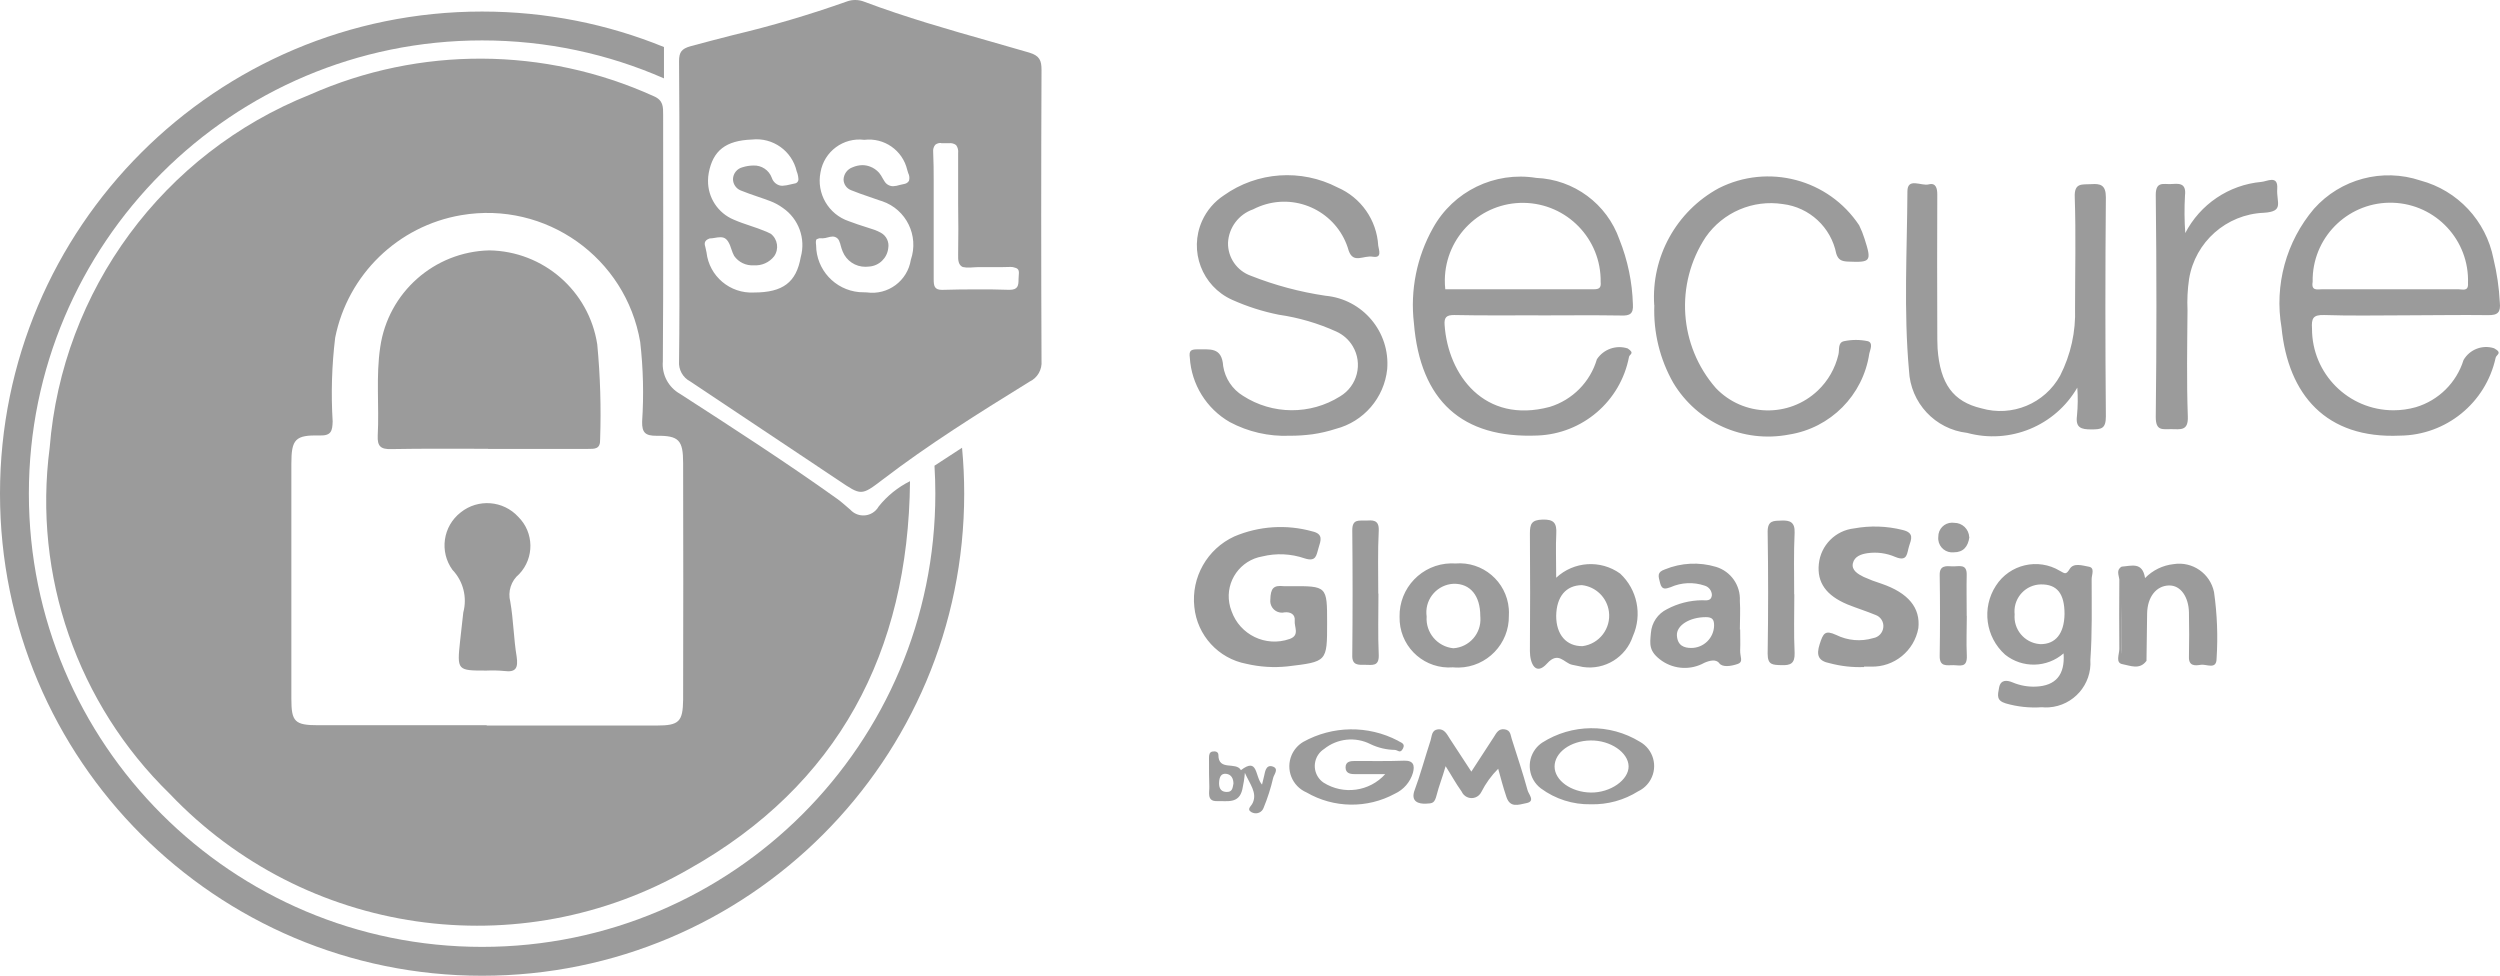
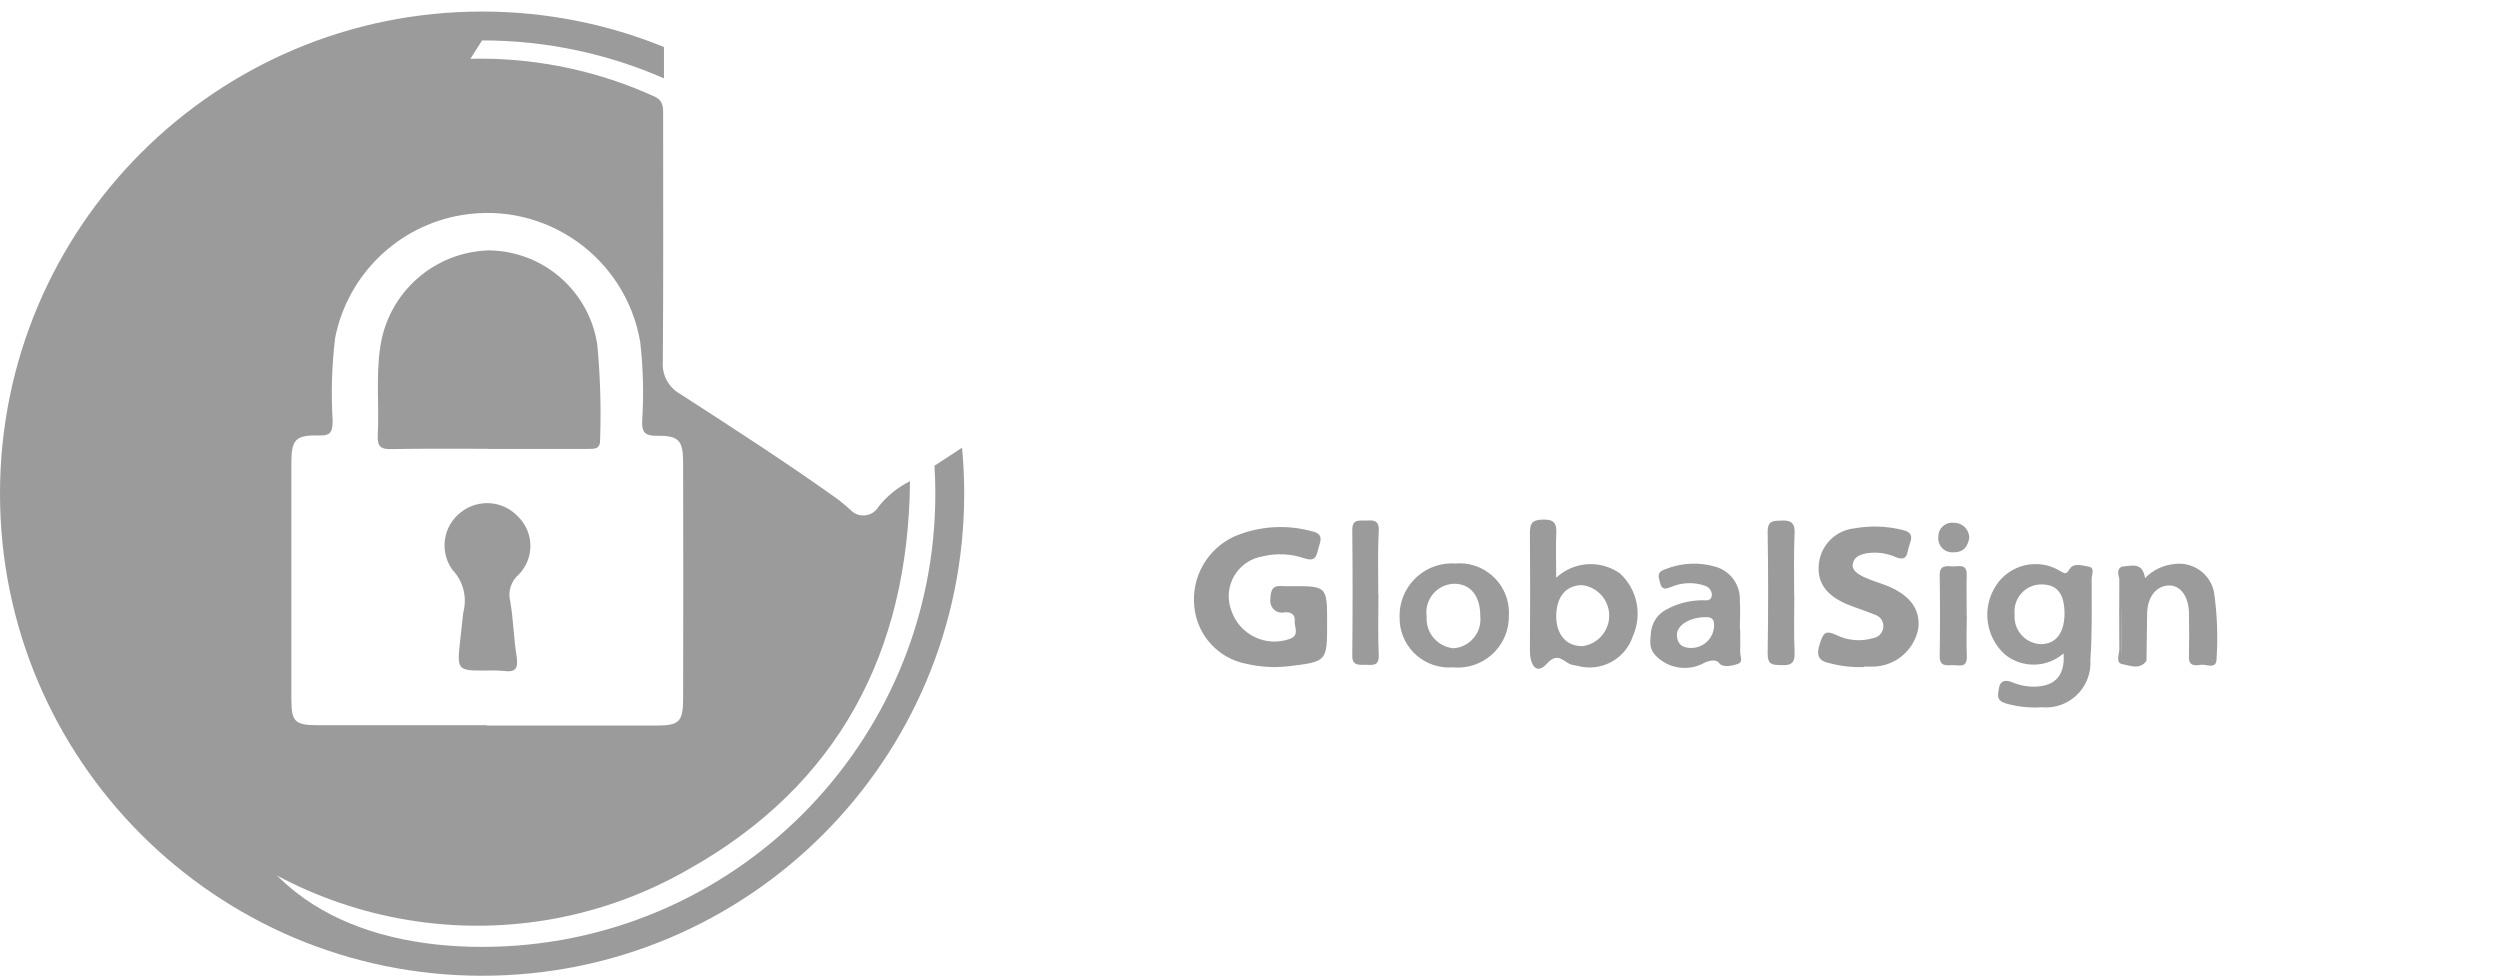
<svg xmlns="http://www.w3.org/2000/svg" width="433" height="169" viewBox="0 0 433 169" fill="none">
  <path d="M157.614 83.341C157.34 112.944 145.177 136.002 119.311 150.529C89.924 167.453 52.77 162.064 29.398 137.491C13.408 121.912 5.701 99.704 8.601 77.567C10.776 50.25 28.268 26.533 53.723 16.376C72.686 7.989 94.32 8.093 113.203 16.65C114.915 17.369 114.856 18.525 114.856 19.949C114.856 34.149 114.908 48.343 114.804 62.596C114.608 64.889 115.77 67.083 117.776 68.213C126.907 74.105 136.098 80.043 144.962 86.372C145.791 86.954 146.503 87.639 147.294 88.299C148.437 89.534 150.37 89.606 151.605 88.462C151.84 88.247 152.036 87.992 152.193 87.718C153.656 85.882 155.511 84.386 157.614 83.341ZM84.313 125.662H113.752C117.606 125.662 118.266 125.002 118.318 121.207C118.351 107.562 118.351 93.897 118.318 80.213C118.318 76.254 117.599 75.425 113.693 75.477C111.819 75.477 111.165 74.98 111.218 73.001C111.518 68.416 111.407 63.811 110.885 59.245C108.396 44.62 94.522 34.776 79.891 37.265C68.923 39.133 60.242 47.566 58.054 58.474C57.466 63.295 57.323 68.154 57.617 73.001C57.564 74.602 57.394 75.477 55.415 75.425C51.124 75.314 50.464 76.084 50.464 80.323V121.044C50.464 125.002 51.045 125.61 55.128 125.61H84.286L84.313 125.662ZM84.26 116.145C79.198 116.145 79.139 116.145 79.695 110.971C79.858 109.319 80.08 107.725 80.243 106.072C80.942 103.46 80.237 100.664 78.368 98.704C76.076 95.543 76.709 91.134 79.799 88.743C82.804 86.34 87.16 86.679 89.76 89.514C92.504 92.225 92.576 96.627 89.924 99.43C88.519 100.586 87.918 102.46 88.382 104.217C88.931 107.353 88.963 110.606 89.486 113.741C89.76 115.668 89.375 116.491 87.337 116.217C86.318 116.119 85.286 116.099 84.26 116.145ZM84.535 77.73C78.917 77.73 73.365 77.678 67.754 77.783C65.938 77.835 65.337 77.286 65.422 75.451C65.697 70.33 65.089 65.215 65.86 60.094C67.232 50.662 75.207 43.594 84.737 43.366C94.111 43.503 102.021 50.388 103.445 59.65C103.967 65.117 104.13 70.611 103.941 76.097C103.993 77.809 103.007 77.75 101.851 77.75H84.541V77.73H84.535Z" fill="#9B9B9B" />
-   <path d="M416.56 54.615C411.896 54.615 407.233 54.726 402.53 54.562C400.603 54.51 400.328 55.144 400.439 56.927C400.426 64.726 406.743 71.055 414.542 71.062C415.861 71.062 417.174 70.879 418.435 70.52C422.374 69.338 425.463 66.281 426.685 62.355C427.749 60.52 429.944 59.67 431.969 60.317C433.511 61.147 432.355 61.421 432.243 61.97C430.545 69.775 423.673 75.373 415.685 75.451C402.856 76.033 396.311 68.358 395.162 56.744C393.894 49.389 395.952 41.858 400.779 36.162C405.391 30.988 412.641 29.062 419.212 31.263C425.672 32.987 430.578 38.239 431.865 44.797C432.466 47.286 432.838 49.82 432.969 52.381C433.132 54.033 432.694 54.634 430.872 54.582C426.084 54.517 421.296 54.615 416.56 54.615ZM413.974 50.101H425.803C426.521 50.101 427.553 50.539 427.456 49.056C427.723 41.629 421.923 35.385 414.496 35.117C407.069 34.849 400.825 40.649 400.557 48.076C400.55 48.331 400.544 48.579 400.55 48.834C400.276 50.434 401.38 50.101 402.203 50.101H413.974ZM266.436 54.615C261.596 54.615 256.697 54.667 251.857 54.562C250.538 54.562 250.107 54.948 250.205 56.274C250.786 64.915 257.083 73.499 268.416 70.474C272.348 69.272 275.418 66.17 276.581 62.224C277.737 60.474 279.918 59.703 281.917 60.35C283.237 61.231 282.192 61.343 282.139 61.839C280.663 69.507 274.092 75.138 266.293 75.432C253.255 75.981 245.985 69.429 244.888 55.954C244.228 50.258 245.384 44.503 248.186 39.506C251.713 33.124 258.872 29.643 266.071 30.812C272.609 31.08 278.325 35.313 280.487 41.492C281.917 45.065 282.708 48.867 282.819 52.72C282.93 54.373 282.27 54.706 280.781 54.647C275.967 54.569 271.192 54.628 266.45 54.628H266.436V54.615ZM250.316 50.101H276.065C276.999 50.101 277.332 49.827 277.234 48.834C277.345 41.381 271.394 35.254 263.941 35.136C256.488 35.025 250.361 40.976 250.244 48.429C250.237 48.984 250.263 49.546 250.322 50.101H250.316ZM223.352 75.471C219.753 75.621 216.18 74.798 213.005 73.107C208.962 70.788 206.356 66.588 206.075 61.937C205.911 60.768 206.238 60.506 207.342 60.506C209.491 60.559 211.633 60.01 211.856 63.42C212.189 65.543 213.436 67.417 215.265 68.541C220.38 71.852 226.951 71.892 232.105 68.652C235.109 66.855 236.089 62.962 234.293 59.958C233.626 58.841 232.634 57.959 231.445 57.423C228.277 55.986 224.926 55.007 221.484 54.51C218.701 53.955 215.984 53.086 213.397 51.923C208.191 49.585 205.866 43.465 208.204 38.252C209.014 36.456 210.32 34.927 211.966 33.843C217.754 29.728 225.357 29.199 231.667 32.465C235.73 34.222 238.454 38.115 238.708 42.537C238.819 43.308 239.427 44.738 237.774 44.464C236.122 44.19 234.417 45.731 233.594 43.419C231.869 37.246 225.468 33.641 219.295 35.365C218.512 35.587 217.754 35.888 217.035 36.26C214.547 37.122 212.822 39.408 212.692 42.041C212.639 44.601 214.233 46.907 216.65 47.763C220.811 49.409 225.155 50.571 229.583 51.224C236.024 51.819 240.785 57.489 240.263 63.936C239.747 68.913 236.194 73.035 231.347 74.282C230.04 74.707 228.695 75.02 227.33 75.216C226.023 75.386 224.704 75.478 223.384 75.471H223.352ZM359.804 67.11C355.963 73.766 348.125 76.993 340.711 74.975C335.159 74.341 330.894 69.769 330.639 64.184C329.705 53.837 330.306 43.497 330.365 33.151C330.365 30.675 332.781 32.269 334.049 31.936C335.316 31.602 335.538 32.654 335.538 33.686C335.505 41.577 335.505 49.461 335.538 57.352C335.538 58.344 335.538 59.389 335.59 60.376C336.034 66.483 338.281 69.566 343.174 70.722C348.491 72.257 354.154 69.899 356.819 65.053C358.654 61.447 359.543 57.436 359.399 53.393C359.399 46.979 359.562 40.564 359.347 34.15C359.236 31.563 360.666 32.001 362.208 31.896C363.756 31.785 364.736 32.008 364.736 34.15C364.625 46.809 364.625 59.461 364.736 72.12C364.736 74.269 363.965 74.374 362.208 74.374C360.444 74.374 359.458 74.099 359.732 72.009C359.889 70.383 359.909 68.743 359.785 67.11H359.804ZM286.509 52.858C285.967 44.503 290.33 36.599 297.679 32.602C306.242 28.265 316.693 31.021 322.004 39.016C322.376 39.767 322.69 40.551 322.938 41.348C324.205 45.307 324.042 45.476 320.025 45.306C318.921 45.254 318.372 44.973 318.039 43.928C317.137 39.369 313.408 35.907 308.796 35.345C303.61 34.542 298.423 36.763 295.425 41.067C290.069 49.18 290.781 59.873 297.176 67.202C301.938 72.205 309.854 72.395 314.858 67.633C316.621 65.954 317.856 63.792 318.411 61.421C318.633 60.591 318.248 59.324 319.404 59.089C320.75 58.808 322.141 58.808 323.487 59.089C324.479 59.363 323.931 60.52 323.761 61.238C322.69 68.456 317.046 74.139 309.841 75.269C301.944 76.784 293.942 73.198 289.808 66.3C287.482 62.211 286.352 57.554 286.529 52.851H286.509V52.858ZM378.459 40.421C381.046 35.385 386.03 32.021 391.667 31.505C392.601 31.452 394.58 30.237 394.417 32.674C394.254 35.104 395.684 36.632 392.085 36.854C385.605 37.122 380.203 41.904 379.152 48.298C378.884 50.101 378.792 51.923 378.877 53.746C378.825 59.853 378.714 65.993 378.93 72.127C379.041 74.713 377.61 74.328 376.069 74.328C374.521 74.328 373.377 74.661 373.377 72.238C373.528 59.435 373.528 46.606 373.377 33.752C373.377 31.387 374.697 31.936 375.964 31.877C377.238 31.818 378.714 31.544 378.44 33.863C378.316 36.051 378.335 38.245 378.492 40.427L378.459 40.421Z" fill="#9B9B9B" />
  <path d="M229.857 107.882C229.857 114.649 229.857 114.597 222.979 115.42C220.608 115.668 218.204 115.518 215.886 114.976C211.026 114.061 207.348 110.051 206.858 105.126C206.297 99.985 209.092 95.067 213.789 92.911C218.054 91.102 222.809 90.788 227.271 92.029C229.257 92.473 228.76 93.629 228.375 94.89C227.989 96.157 227.989 97.366 225.951 96.706C223.593 95.896 221.052 95.779 218.636 96.373C214.827 97.02 212.26 100.638 212.914 104.446C212.992 104.923 213.123 105.387 213.299 105.838C214.736 109.946 219.223 112.115 223.332 110.678C223.384 110.658 223.43 110.645 223.476 110.626C225.128 109.966 224.135 108.588 224.247 107.49C224.358 106.386 223.476 105.949 222.496 106.06C221.412 106.321 220.321 105.648 220.06 104.558C220.007 104.329 219.994 104.094 220.02 103.859C220.073 101.873 220.569 101.331 222.352 101.527H223.456C229.857 101.494 229.857 101.494 229.857 107.882ZM357.413 113.167C354.533 115.675 350.274 115.773 347.289 113.389C343.886 110.345 343.206 105.276 345.689 101.448C348.073 97.732 352.985 96.588 356.767 98.868C357.596 99.306 357.812 99.639 358.478 98.535C359.144 97.431 360.679 97.954 361.777 98.15C362.881 98.346 362.273 99.528 362.273 100.299C362.273 104.962 362.384 109.626 362.051 114.297C362.338 118.549 359.125 122.226 354.872 122.514C354.461 122.54 354.043 122.533 353.631 122.494C351.535 122.638 349.431 122.416 347.413 121.834C345.76 121.338 345.982 120.456 346.244 119.085C346.505 117.706 347.563 117.759 348.608 118.203C349.876 118.738 351.247 118.98 352.625 118.921C356.035 118.771 357.681 116.903 357.413 113.167ZM357.577 106.341C357.577 102.84 356.31 101.167 353.449 101.22C350.875 101.285 348.843 103.434 348.909 106.008C348.915 106.138 348.922 106.262 348.935 106.393C348.7 109.006 350.62 111.312 353.233 111.553C353.305 111.56 353.377 111.566 353.449 111.566C355.976 111.566 357.518 109.803 357.577 106.354V106.341ZM322.859 115.531C320.854 115.61 318.855 115.387 316.915 114.871C314.93 114.486 314.551 113.493 315.165 111.573C315.785 109.646 316.099 109.097 318.026 109.972C320.018 110.959 322.311 111.155 324.44 110.521C325.381 110.364 326.099 109.6 326.191 108.647C326.295 107.699 325.72 106.804 324.812 106.497C323.212 105.838 321.566 105.328 319.972 104.682C316.288 103.14 314.688 100.887 315.021 97.686C315.348 94.446 317.895 91.879 321.128 91.52C323.924 91.01 326.792 91.102 329.548 91.794C331.586 92.29 331.037 93.394 330.652 94.596C330.267 95.805 330.43 97.346 328.287 96.471C326.765 95.805 325.093 95.576 323.447 95.811C322.343 95.975 321.194 96.36 320.919 97.562C320.645 98.764 321.801 99.436 322.794 99.926C323.793 100.377 324.825 100.769 325.871 101.096C330.534 102.696 332.638 105.276 332.259 108.797C331.547 112.736 328.065 115.57 324.061 115.459H322.846L322.859 115.531ZM269.532 100.064C272.583 97.209 277.221 96.909 280.611 99.345C283.589 102.115 284.471 106.471 282.812 110.188C281.61 113.833 277.965 116.08 274.17 115.525L272.295 115.139C270.917 114.865 269.931 112.722 267.952 114.917C265.973 117.118 264.98 114.917 264.98 112.768C265.032 106.001 265.032 99.234 264.98 92.408C264.98 90.755 265.254 90.043 267.181 89.991C269.108 89.939 269.657 90.573 269.546 92.467C269.435 94.368 269.532 97.314 269.532 100.064ZM269.532 106.667C269.532 109.914 271.283 111.952 274.098 111.912C277.012 111.521 279.056 108.842 278.664 105.923C278.338 103.506 276.411 101.618 273.987 101.344C271.237 101.383 269.585 103.31 269.532 106.667ZM251.648 115.583C246.925 115.956 242.804 112.428 242.431 107.712C242.412 107.418 242.399 107.131 242.405 106.837C242.301 101.821 246.285 97.679 251.302 97.575C251.563 97.568 251.831 97.575 252.092 97.594C256.802 97.209 260.93 100.71 261.322 105.42C261.355 105.818 261.361 106.223 261.335 106.622C261.426 111.501 257.54 115.531 252.661 115.623C252.321 115.629 251.988 115.616 251.648 115.583ZM256.384 106.667C256.384 103.199 254.672 101.05 251.759 101.109C249.022 101.246 246.912 103.571 247.05 106.308C247.056 106.465 247.069 106.622 247.095 106.772C246.886 109.554 248.937 111.997 251.72 112.278C254.489 112.102 256.586 109.711 256.403 106.942C256.397 106.857 256.39 106.759 256.384 106.667ZM301.395 109.032C301.395 110.247 301.448 111.396 301.395 112.605C301.343 113.813 302.055 114.643 300.899 115.022C299.743 115.407 298.312 115.603 297.764 114.858C297.215 114.114 296.052 114.414 295.177 114.806C292.871 116.086 290.043 115.956 287.861 114.473C285.497 112.82 285.764 111.56 285.934 109.633C286.065 107.856 287.136 106.282 288.736 105.505C290.598 104.512 292.675 103.983 294.792 103.963C295.451 103.963 296.392 104.185 296.503 103.081C296.49 102.311 295.974 101.644 295.236 101.429C293.309 100.775 291.206 100.873 289.344 101.703C288.514 101.977 287.855 102.252 287.528 100.984C287.201 99.717 286.979 99.11 288.358 98.62C291.173 97.464 294.302 97.307 297.215 98.182C299.782 98.96 301.487 101.39 301.343 104.074C301.454 105.727 301.343 107.373 301.343 109.025H301.395V109.032ZM292.865 112.226C295.053 112.259 296.849 110.515 296.882 108.326V108.32C296.882 107.275 296.549 106.889 295.451 106.889C292.649 106.889 290.33 108.32 290.441 110.077C290.552 111.841 291.709 112.226 292.917 112.226H292.865ZM367.505 98.137C369.158 98.025 371.078 97.255 371.522 100.122C372.842 98.764 374.592 97.908 376.474 97.706C379.727 97.189 382.803 99.325 383.469 102.546C384.011 106.354 384.162 110.208 383.913 114.042C383.913 116.08 382.163 114.976 381.164 115.146C380.164 115.316 379.067 115.368 379.126 113.768C379.178 111.181 379.178 108.646 379.126 106.066C379.073 103.48 377.747 101.331 375.624 101.403C373.502 101.474 371.94 103.329 371.882 106.243C371.823 109.156 371.829 111.749 371.771 114.493C366.761 114.545 367.59 114.826 367.531 110.253C367.473 105.681 367.473 102.16 367.473 98.143L367.505 98.137ZM310.775 102.925C310.775 106.334 310.664 109.692 310.828 113.108C310.88 114.924 310.109 115.257 308.574 115.205C307.032 115.152 306.157 115.205 306.157 113.219C306.268 106.177 306.268 99.129 306.157 92.088C306.157 90.102 307.202 90.213 308.574 90.161C309.952 90.109 310.906 90.383 310.828 92.258C310.658 95.778 310.749 99.358 310.749 102.931L310.775 102.925ZM238.747 102.813C238.747 106.386 238.636 109.966 238.8 113.493C238.852 115.479 237.63 115.146 236.468 115.146C235.299 115.146 234.136 115.309 234.214 113.434C234.286 106.21 234.286 98.999 234.214 91.814C234.214 89.828 235.429 90.213 236.546 90.161C237.663 90.109 238.878 89.939 238.8 91.872C238.61 95.504 238.715 99.188 238.715 102.827L238.747 102.813ZM340.652 106.667C340.652 108.921 340.541 111.233 340.652 113.493C340.763 115.753 339.483 115.205 338.32 115.205C337.151 115.205 335.904 115.538 335.956 113.552C336.028 108.888 336.028 104.244 335.956 99.632C335.904 97.882 337.06 98.032 338.157 98.091C339.255 98.15 340.685 97.542 340.633 99.58C340.581 101.618 340.633 104.316 340.633 106.674L340.652 106.667ZM341.097 93.022C340.874 94.675 340.051 95.661 338.405 95.661C337.066 95.811 335.864 94.851 335.714 93.512C335.695 93.329 335.695 93.146 335.714 92.97C335.688 91.644 336.746 90.546 338.072 90.527C338.203 90.527 338.334 90.533 338.464 90.553C339.855 90.54 341.005 91.637 341.07 93.029L341.097 93.022ZM367.505 98.143C367.505 102.16 367.453 106.23 367.505 110.247C367.557 114.264 366.734 114.538 371.744 114.486C370.575 116.086 368.883 115.257 367.616 115.035C366.349 114.813 367.068 113.323 367.068 112.396C367.035 108.398 367.035 104.375 367.068 100.344C366.983 99.626 366.486 98.692 367.479 98.143H367.505Z" fill="#9B9B9B" />
-   <path d="M218.583 135.892C218.805 135.062 218.858 134.677 218.969 134.291C219.08 133.906 219.191 132.364 220.399 132.75C221.608 133.135 220.621 134.18 220.51 134.736C220.105 136.499 219.55 138.23 218.858 139.909C218.596 140.654 217.786 141.045 217.042 140.791L216.767 140.68C215.833 140.131 216.715 139.687 216.99 139.027C217.76 137.277 216.493 135.839 215.611 133.854C215.533 134.814 215.383 135.774 215.174 136.715C214.592 139.243 212.587 138.7 210.771 138.753C208.955 138.805 209.504 137.152 209.452 136.225C209.399 135.291 209.399 132.926 209.399 131.274C209.399 130.777 209.452 130.281 209.981 130.17C210.51 130.059 211.026 130.222 211.026 130.751C211.026 133.612 214.05 131.855 214.932 133.39C217.924 131.104 217.316 134.461 218.583 135.892ZM213.632 135.728C213.632 134.899 213.299 134.128 212.365 134.024C211.431 133.919 211.196 134.683 211.15 135.454C211.104 136.225 211.261 137.107 212.365 137.165C213.469 137.224 213.475 136.493 213.632 135.728Z" fill="#9B9B9B" />
-   <path d="M239.924 134.075H234.593C233.823 134.075 233.052 133.912 233.052 132.906C233.052 131.9 233.882 131.802 234.652 131.802C237.513 131.802 240.322 131.854 243.183 131.75C244.836 131.697 245.058 132.579 244.724 133.84C244.254 135.447 243.111 136.773 241.589 137.472C236.801 140.071 231.007 139.986 226.291 137.25C223.796 136.178 222.64 133.285 223.711 130.783C224.123 129.829 224.822 129.032 225.71 128.503C230.792 125.675 236.951 125.59 242.105 128.281C242.549 128.614 243.483 128.719 242.987 129.659C242.491 130.6 242.105 129.882 241.557 129.882C240.106 129.855 238.682 129.516 237.376 128.889C234.77 127.556 231.621 127.883 229.342 129.718C227.709 130.757 227.232 132.919 228.264 134.545C228.512 134.937 228.845 135.283 229.231 135.545C232.68 137.726 237.193 137.106 239.924 134.075ZM250.381 132.703C249.8 134.741 249.212 136.165 248.84 137.655C248.467 139.144 248.121 139.144 246.965 139.196C245.809 139.248 244.215 138.922 245.038 136.779C245.861 134.637 246.854 131.057 247.788 128.196C248.01 127.478 247.951 126.446 249.055 126.322C250.159 126.198 250.597 127.151 251.093 127.922L254.836 133.644L258.742 127.641C259.186 126.923 259.572 126.152 260.617 126.322C261.662 126.491 261.61 127.315 261.832 127.974C262.766 130.946 263.759 133.866 264.582 136.89C264.745 137.55 265.96 138.765 264.418 139.092C262.877 139.418 261.557 139.921 260.917 138.047C260.284 136.172 259.983 134.911 259.487 133.148C258.304 134.323 257.325 135.682 256.573 137.165C256.123 138.099 255.006 138.497 254.072 138.047C253.667 137.851 253.347 137.524 253.164 137.112C252.027 135.506 251.505 134.46 250.381 132.703ZM275.523 139.301C272.42 139.366 269.376 138.393 266.881 136.551C264.738 134.931 264.314 131.874 265.934 129.731C266.26 129.3 266.652 128.928 267.103 128.627C272.25 125.348 278.808 125.29 284.014 128.464C286.346 129.757 287.189 132.697 285.889 135.029C285.399 135.911 284.648 136.616 283.74 137.047C281.284 138.589 278.429 139.379 275.523 139.301ZM275.523 137.269C278.932 137.321 282.126 135.068 282.074 132.703C282.022 130.339 278.939 128.19 275.47 128.249C272.002 128.307 269.252 130.345 269.252 132.762C269.259 135.179 272.12 137.217 275.523 137.269Z" fill="#9B9B9B" />
-   <path d="M149.116 85.19C148.182 85.19 147.228 84.543 145.321 83.257L119.539 66.058C118.253 65.385 117.495 64.007 117.613 62.557C117.691 56.221 117.684 49.872 117.671 43.503V30.25C117.671 23.483 117.671 17.023 117.613 10.595C117.613 9.027 118.057 8.446 119.592 8.009C122.041 7.336 124.51 6.709 126.966 6.075C133.648 4.488 140.239 2.541 146.719 0.242C147.176 0.079 147.653 -0.006 148.136 0C148.672 0 149.201 0.105 149.691 0.301C156.843 2.992 164.27 5.115 171.482 7.159L178.249 9.106C180.084 9.661 180.391 10.484 180.391 12.124C180.319 28.891 180.319 45.678 180.391 62.478C180.528 64.007 179.692 65.464 178.301 66.11C169.052 71.826 160.763 77.038 152.937 83.021C151.043 84.465 150.089 85.19 149.116 85.19ZM124.772 41.086C124.445 41.099 124.125 41.132 123.805 41.197C123.504 41.256 123.197 41.289 122.89 41.302C121.832 41.694 122.028 42.321 122.178 42.837L122.368 43.712C122.832 47.84 126.444 50.891 130.598 50.662C135.575 50.662 137.92 48.912 138.685 44.548C139.586 41.335 138.338 37.905 135.595 36.017C134.935 35.534 134.217 35.142 133.453 34.848C132.721 34.567 131.976 34.313 131.232 34.058C130.239 33.718 129.246 33.379 128.273 32.98C127.482 32.654 126.966 31.889 126.953 31.034C126.973 30.054 127.652 29.205 128.606 28.97C129.207 28.78 129.834 28.676 130.467 28.669C131.885 28.597 133.185 29.459 133.675 30.792C133.871 31.399 134.334 31.876 134.935 32.085C135.125 32.151 135.321 32.177 135.517 32.177C136.013 32.144 136.503 32.059 136.98 31.928L137.62 31.785C138.018 31.752 138.319 31.399 138.286 31.001C138.286 30.988 138.286 30.975 138.28 30.962C138.254 30.518 138.155 30.087 137.986 29.675C137.182 26.135 133.844 23.764 130.232 24.169C125.719 24.332 123.485 26.063 122.753 29.956C122.675 30.387 122.629 30.825 122.629 31.269C122.59 34.228 124.36 36.919 127.097 38.049C128.051 38.467 128.958 38.774 129.899 39.088C130.84 39.401 131.741 39.708 132.767 40.139C133.021 40.244 133.27 40.361 133.505 40.492C134.694 41.426 134.955 43.131 134.086 44.379C133.243 45.463 131.918 46.051 130.546 45.953C129.207 46.038 127.926 45.423 127.156 44.326C126.973 43.98 126.823 43.621 126.705 43.248C126.627 42.987 126.535 42.719 126.431 42.465C125.993 41.452 125.555 41.086 124.772 41.086ZM141.911 41.263L141.448 41.432C141.252 41.661 141.304 42.099 141.35 42.478C141.376 46.704 144.609 50.212 148.816 50.597C149.266 50.63 149.704 50.643 150.122 50.643C153.786 51.165 157.183 48.65 157.758 44.992C159.188 40.825 156.974 36.285 152.807 34.855C152.63 34.796 152.46 34.744 152.284 34.691L150.488 34.065C149.436 33.705 148.404 33.352 147.392 32.934C146.627 32.641 146.118 31.909 146.105 31.086C146.144 30.126 146.765 29.29 147.666 28.976C148.195 28.747 148.757 28.617 149.332 28.604C149.789 28.604 150.246 28.682 150.677 28.846C151.285 29.067 151.82 29.44 152.251 29.917C152.5 30.217 152.709 30.55 152.885 30.896C152.977 31.079 153.081 31.249 153.199 31.413C153.512 31.929 154.074 32.249 154.681 32.255C155.08 32.236 155.472 32.157 155.851 32.033L156.726 31.837C157.026 31.765 157.281 31.576 157.438 31.308C157.562 30.864 157.516 30.387 157.301 29.976L157.124 29.394C156.327 26.03 153.127 23.803 149.697 24.221C146.079 23.757 142.734 26.233 142.114 29.832C141.376 33.49 143.479 37.121 147.013 38.31C148.025 38.702 149.064 39.035 150.109 39.368L151.415 39.793C151.82 39.937 152.206 40.113 152.585 40.322C153.532 40.851 154.035 41.916 153.845 42.981C153.656 44.699 152.265 46.044 150.54 46.168L149.913 46.207C148.175 46.227 146.601 45.175 145.955 43.569C145.811 43.216 145.687 42.85 145.595 42.478C145.556 42.275 145.491 42.079 145.406 41.896C145.269 41.361 144.792 40.982 144.237 40.969C143.943 40.982 143.649 41.034 143.368 41.119C143.081 41.211 142.78 41.263 142.473 41.276L141.911 41.263ZM163.023 24.77C162.644 24.73 162.272 24.848 161.978 25.083C161.71 25.423 161.579 25.847 161.625 26.278C161.703 28.029 161.716 29.623 161.716 31.217V34.293V37.396V41.028V44.921V48.33C161.716 49.499 161.814 50.205 163.16 50.205C165.217 50.146 167.131 50.12 169.052 50.12C170.972 50.12 172.892 50.12 174.819 50.198C176.309 50.198 176.413 49.493 176.413 48.324L176.446 47.742C176.505 47.063 176.55 46.534 175.773 46.358C175.538 46.266 175.283 46.227 175.028 46.233C174.408 46.26 173.996 46.266 173.552 46.266H172.18H170.188C169.496 46.266 168.797 46.266 168.157 46.331H167.915C167.523 46.364 167.131 46.331 166.746 46.247C166.034 45.926 165.91 45.149 165.949 44.078C166.008 41.067 165.988 38.16 165.949 35.24C165.949 32.66 165.949 30.328 165.949 28.009V26.514C166.014 26.024 165.89 25.527 165.596 25.129C165.25 24.867 164.819 24.75 164.388 24.802H163.637H162.99L163.023 24.77Z" fill="#9B9B9B" />
-   <path fill-rule="evenodd" clip-rule="evenodd" d="M167 85.5C167 131.616 129.616 169 83.5 169C37.384 169 0 131.616 0 85.5C0 39.384 37.384 2 83.5 2C94.645 2 105.28 4.183 115 8.146V13.576C105.358 9.347 94.703 7 83.5 7C40.146 7 5 42.146 5 85.5C5 128.854 40.146 164 83.5 164C126.854 164 162 128.854 162 85.5C162 83.875 161.951 82.261 161.853 80.661L166.626 77.548C166.874 80.165 167 82.818 167 85.5Z" fill="#9B9B9B" />
+   <path fill-rule="evenodd" clip-rule="evenodd" d="M167 85.5C167 131.616 129.616 169 83.5 169C37.384 169 0 131.616 0 85.5C0 39.384 37.384 2 83.5 2C94.645 2 105.28 4.183 115 8.146V13.576C105.358 9.347 94.703 7 83.5 7C5 128.854 40.146 164 83.5 164C126.854 164 162 128.854 162 85.5C162 83.875 161.951 82.261 161.853 80.661L166.626 77.548C166.874 80.165 167 82.818 167 85.5Z" fill="#9B9B9B" />
</svg>